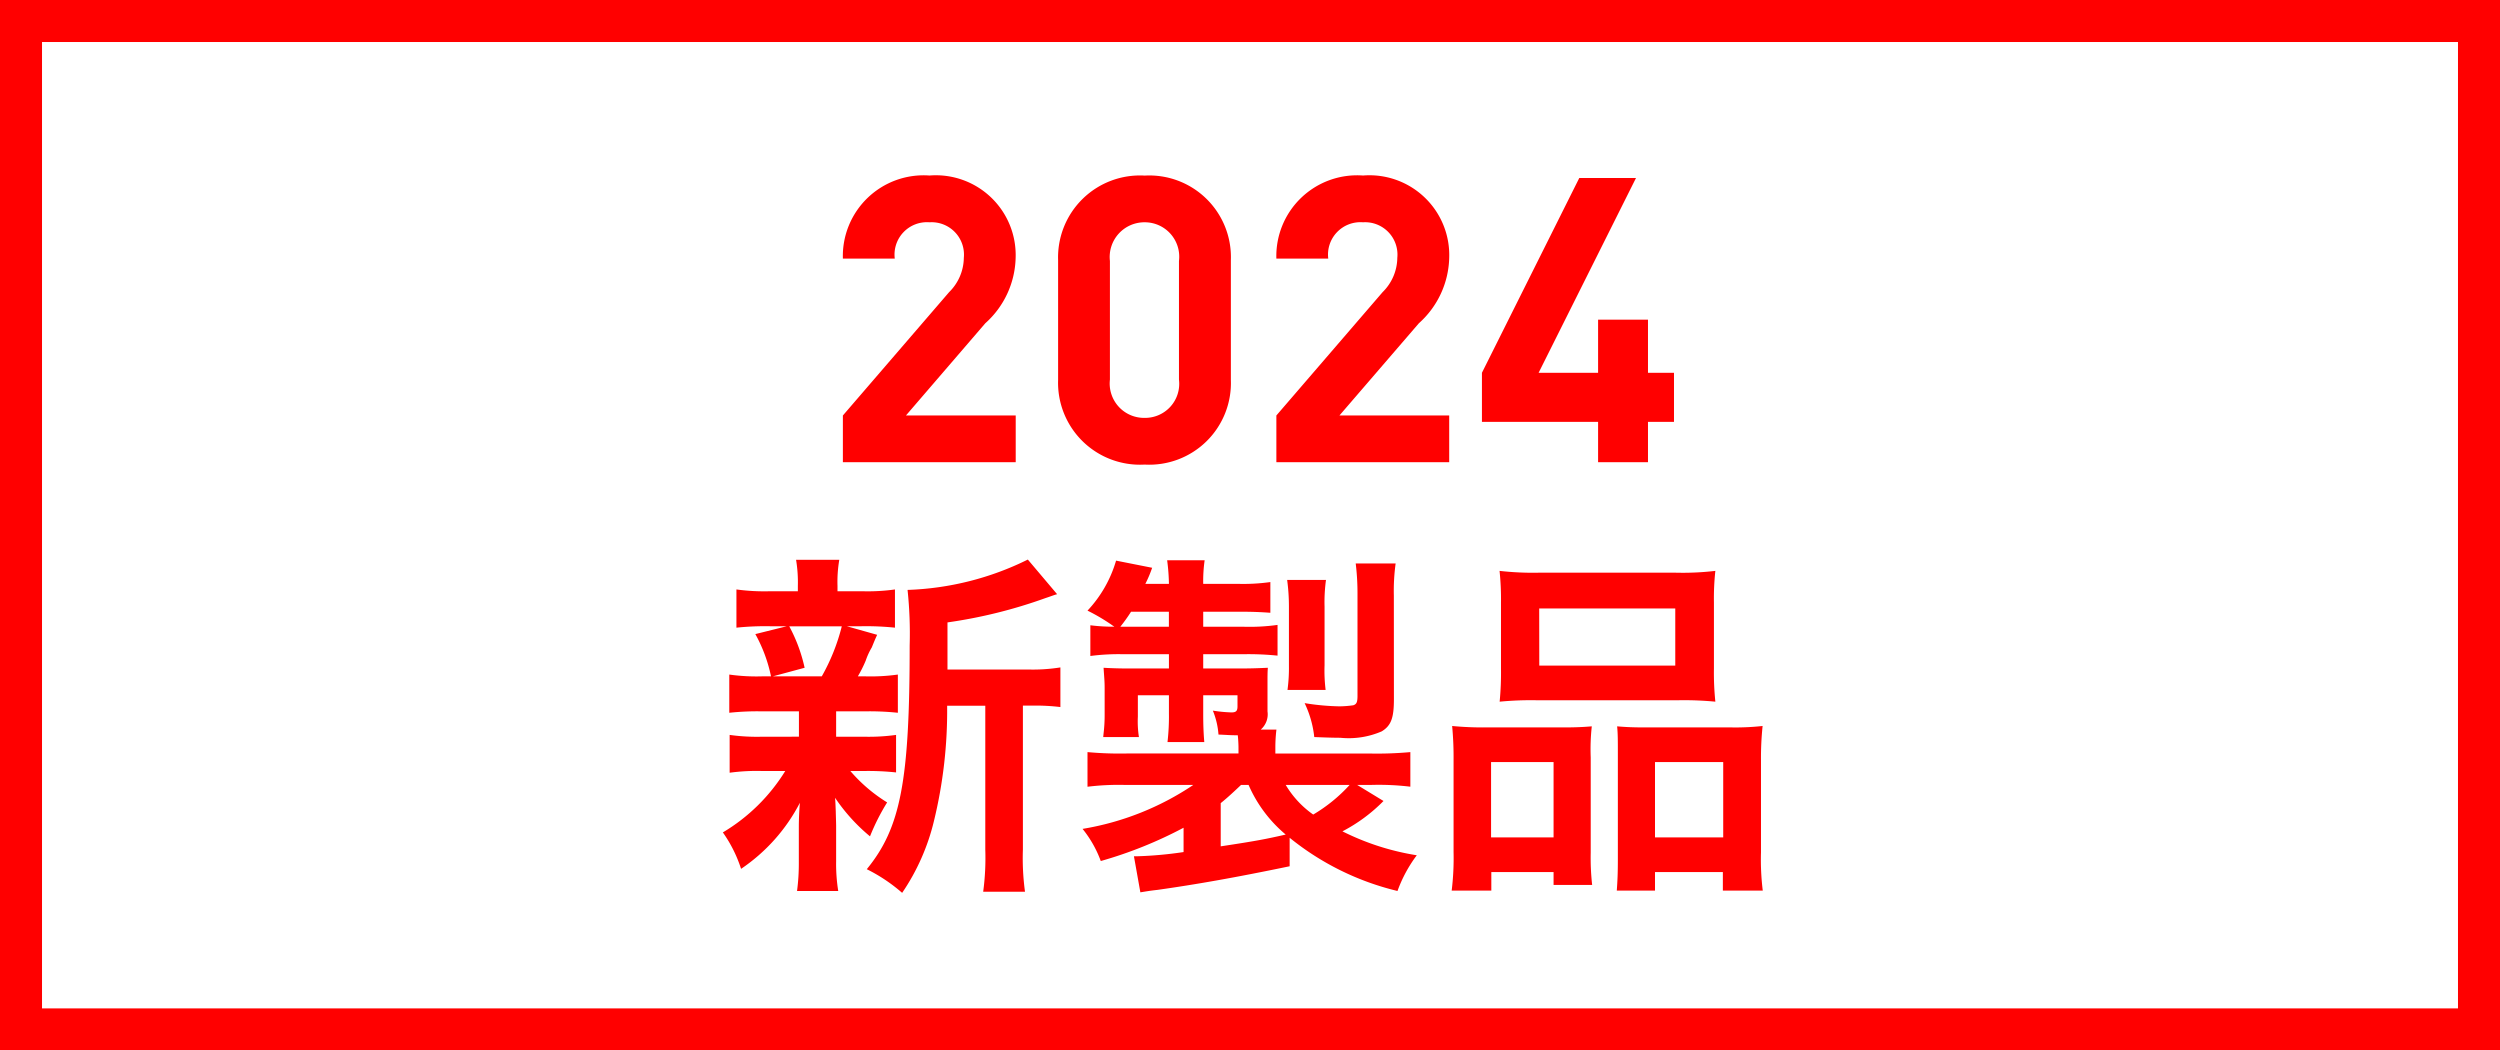
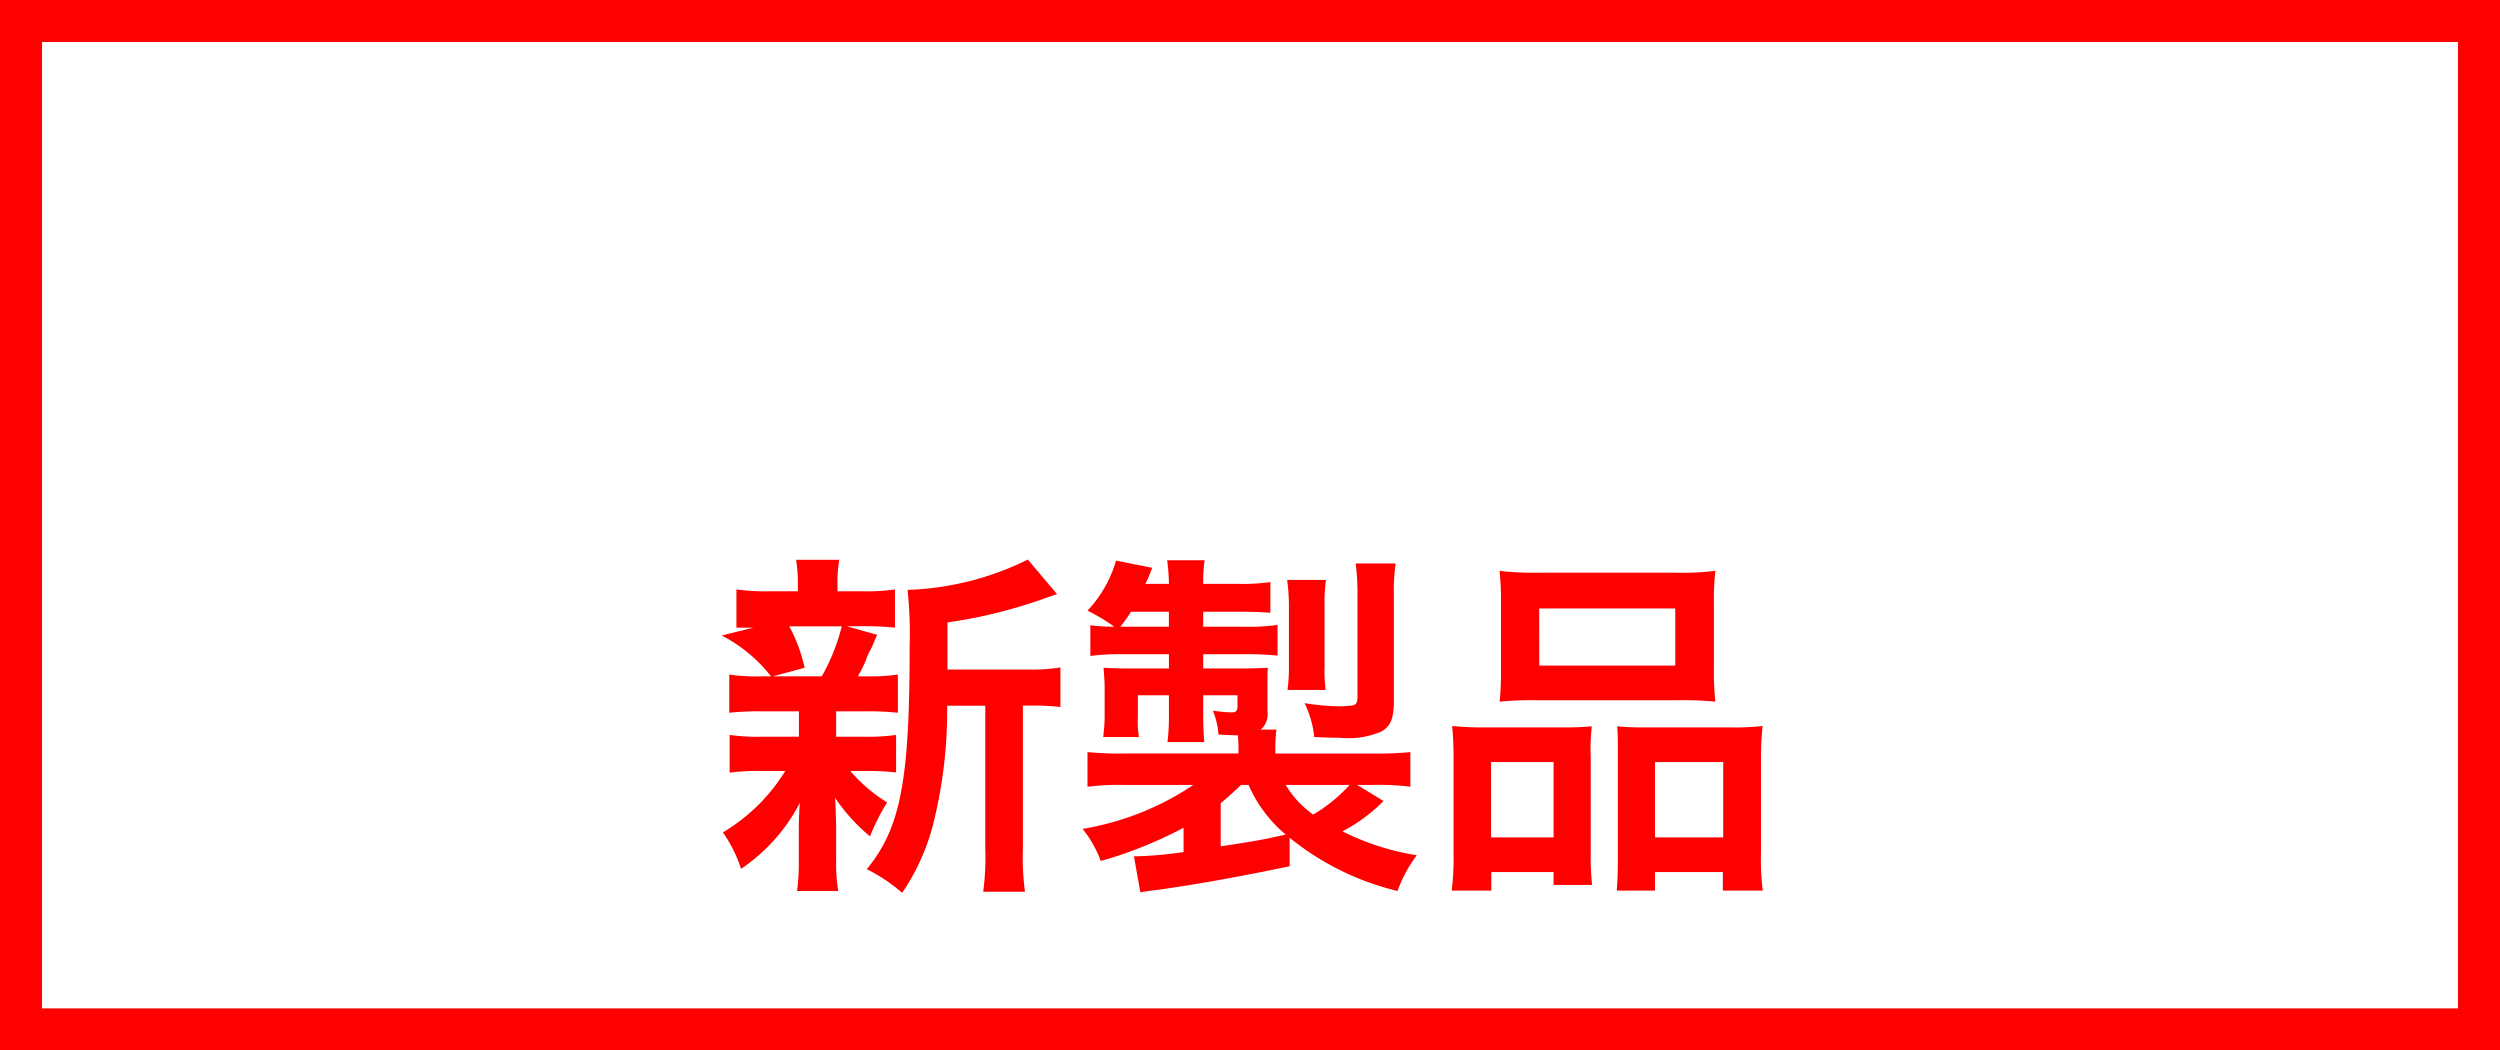
<svg xmlns="http://www.w3.org/2000/svg" width="119" height="50" viewBox="0 0 119 50">
  <rect x="0" y="0" width="119" height="50" fill="#333333" stroke="none" />
  <defs>
    <style>
      .cls-1 {
        fill: #fff;
      }

      .cls-2 {
        fill: red;
      }

      .cls-3, .cls-4 {
        stroke: none;
      }

      .cls-4 {
        fill: red;
      }
    </style>
  </defs>
  <g id="グループ_905" data-name="グループ 905" transform="translate(-1150 -421)">
    <g id="パス_25725" data-name="パス 25725" class="cls-1" transform="translate(1150 421)">
      <path class="cls-3" d="M 118 49 L 1 49 L 1 1 L 118 1 L 118 49 Z" />
      <path class="cls-4" d="M 2 2 L 2 48 L 117 48 L 117 2 L 2 2 M 0 0 L 119 0 L 119 50 L 0 50 L 0 0 Z" />
    </g>
-     <path id="パス_25726" data-name="パス 25726" class="cls-2" d="M9.348,0V-2.223H4.123L7.9-6.612a4.31,4.31,0,0,0,1.444-3.1,3.8,3.8,0,0,0-4.1-3.933A3.845,3.845,0,0,0,1.121-9.69h2.47a1.543,1.543,0,0,1,1.653-1.729A1.542,1.542,0,0,1,6.878-9.728a2.328,2.328,0,0,1-.7,1.634L1.121-2.223V0ZM19.589-3.914v-5.7a3.887,3.887,0,0,0-4.1-4.028,3.9,3.9,0,0,0-4.123,4.028v5.7A3.9,3.9,0,0,0,15.485.114,3.887,3.887,0,0,0,19.589-3.914Zm-2.47-.019a1.623,1.623,0,0,1-1.634,1.824,1.636,1.636,0,0,1-1.653-1.824V-9.576a1.653,1.653,0,0,1,1.653-1.843,1.639,1.639,0,0,1,1.634,1.843ZM29.982,0V-2.223H24.757l3.781-4.389a4.31,4.31,0,0,0,1.444-3.1,3.8,3.8,0,0,0-4.1-3.933A3.845,3.845,0,0,0,21.755-9.69h2.47a1.543,1.543,0,0,1,1.653-1.729,1.542,1.542,0,0,1,1.634,1.691,2.328,2.328,0,0,1-.7,1.634L21.755-2.223V0Zm10.7-1.919V-4.256H39.444V-6.783H37.069v2.527H34.238l4.636-9.272h-2.7L31.54-4.256v2.337h5.529V0h2.375V-1.919Z" transform="translate(1189 443)" />
-     <path id="パス_25727" data-name="パス 25727" class="cls-2" d="M11.1-9.129v-2.244a23.354,23.354,0,0,0,4.658-1.156c.306-.1.374-.136.561-.187l-1.394-1.649A13.929,13.929,0,0,1,9.2-12.92a19.762,19.762,0,0,1,.1,2.652C9.3-3.825,8.874-1.6,7.259.374A7.844,7.844,0,0,1,8.942,1.5a10.358,10.358,0,0,0,1.513-3.417,22.184,22.184,0,0,0,.629-5.491H12.9V-.561a12.093,12.093,0,0,1-.1,2.006H14.79a11.729,11.729,0,0,1-.1-2.006V-7.412h.425a9.686,9.686,0,0,1,1.36.068V-9.231a8.408,8.408,0,0,1-1.547.1ZM4.029-7.14v1.207H2.312A9.346,9.346,0,0,1,.731-6.018v1.8A9.515,9.515,0,0,1,2.278-4.3h1.1A8.752,8.752,0,0,1,.408-1.377,6.372,6.372,0,0,1,1.275.357a8.5,8.5,0,0,0,2.8-3.145c-.034.391-.051.833-.051,1.156v1.7a9.909,9.909,0,0,1-.085,1.343H5.9A8.144,8.144,0,0,1,5.8,0V-1.7c0-.085-.017-.612-.017-.663-.017-.442-.017-.442-.034-.663A8.623,8.623,0,0,0,7.412-1.19a10.29,10.29,0,0,1,.816-1.615A7.456,7.456,0,0,1,6.477-4.3h.629a12.5,12.5,0,0,1,1.547.068V-6.018a9.388,9.388,0,0,1-1.547.085H5.8V-7.14H7.174a12.989,12.989,0,0,1,1.564.068V-8.891a9.366,9.366,0,0,1-1.564.085h-.34a6.112,6.112,0,0,0,.374-.748,3.3,3.3,0,0,1,.289-.629c.153-.374.153-.374.255-.6l-1.445-.408H7a13.434,13.434,0,0,1,1.6.068v-1.819a9.346,9.346,0,0,1-1.581.085H5.865v-.255a6.232,6.232,0,0,1,.085-1.241H3.893a6.55,6.55,0,0,1,.085,1.241v.255H2.686a9.788,9.788,0,0,1-1.632-.085v1.819a13.253,13.253,0,0,1,1.6-.068h.8l-1.5.374A7.1,7.1,0,0,1,2.7-8.806H2.3A9.224,9.224,0,0,1,.714-8.891v1.819A12.5,12.5,0,0,1,2.261-7.14Zm2.04-4.046a9.547,9.547,0,0,1-.952,2.38H2.788L4.3-9.214a7.527,7.527,0,0,0-.731-1.972ZM27.387-1.122a12.971,12.971,0,0,0,5.134,2.533,6.5,6.5,0,0,1,.918-1.7A12.092,12.092,0,0,1,29.9-1.428a7.786,7.786,0,0,0,1.955-1.445L30.6-3.638h.68a12.615,12.615,0,0,1,1.853.085V-5.2a17.517,17.517,0,0,1-1.938.068H26.707v-.289a7.128,7.128,0,0,1,.051-.85H26.01a.96.96,0,0,0,.323-.867V-8.483c0-.34,0-.527.017-.731-.408.017-.731.034-1.36.034H23.273v-.68h1.938a13.8,13.8,0,0,1,1.6.068v-1.462a9.616,9.616,0,0,1-1.683.085H23.273v-.714h1.649c.68,0,1.071.017,1.547.051v-1.462a9.243,9.243,0,0,1-1.564.085H23.273a7.078,7.078,0,0,1,.068-1.122H21.556a9.486,9.486,0,0,1,.085,1.122H20.519a5.759,5.759,0,0,0,.323-.765l-1.717-.34a5.871,5.871,0,0,1-1.36,2.38,9.032,9.032,0,0,1,1.275.765,8.6,8.6,0,0,1-1.139-.068v1.462a10.346,10.346,0,0,1,1.53-.085h2.21v.68H19.669c-.391,0-.884-.017-1.139-.034.034.51.051.646.051.969V-6.97a7.281,7.281,0,0,1-.051.884l-.017.17h1.7a4.8,4.8,0,0,1-.051-.969v-1.02h1.479v.884a10.55,10.55,0,0,1-.068,1.343h1.751c-.034-.408-.051-.8-.051-1.343v-.884h1.632v.527c0,.221-.068.289-.289.289a6.874,6.874,0,0,1-.884-.085A3.72,3.72,0,0,1,24-6.035c.425.017.544.034.918.034.017.136.034.408.034.578v.289h-5.3A16.845,16.845,0,0,1,17.765-5.2v1.649a12.092,12.092,0,0,1,1.819-.085H22.8a13.359,13.359,0,0,1-5.27,2.091,5.353,5.353,0,0,1,.867,1.53A20.036,20.036,0,0,0,22.338-1.6V-.442a18.356,18.356,0,0,1-2.193.2h-.17l.306,1.717c.323-.051.391-.068.833-.119,1.8-.255,3.655-.578,6.273-1.122ZM24.106-2.771c.34-.272.663-.578.969-.867h.357A6.4,6.4,0,0,0,27.2-1.275c-.969.221-1.411.306-3.094.561Zm6.137-.867a7.492,7.492,0,0,1-1.734,1.411A4.577,4.577,0,0,1,27.2-3.638ZM19.329-11.169a8.111,8.111,0,0,0,.51-.714h1.8v.714ZM29.1-8.16a7.453,7.453,0,0,1-.051-1.173v-2.788a7.841,7.841,0,0,1,.068-1.275H27.268a9.417,9.417,0,0,1,.085,1.275v2.805a7.834,7.834,0,0,1-.068,1.156Zm3.247-4.488a9.54,9.54,0,0,1,.085-1.53h-1.9a11.813,11.813,0,0,1,.085,1.445v4.862c0,.306-.051.391-.2.442a4.994,4.994,0,0,1-.663.051A11.361,11.361,0,0,1,28.1-7.531a4.942,4.942,0,0,1,.459,1.615c.425.017.9.034,1.241.034a3.945,3.945,0,0,0,1.972-.306c.442-.272.578-.629.578-1.53Zm5.1,3.485A14.12,14.12,0,0,1,37.383-7.6a15.587,15.587,0,0,1,1.768-.068h6.732a15.587,15.587,0,0,1,1.768.068,13.485,13.485,0,0,1-.068-1.581v-3.145a12.123,12.123,0,0,1,.068-1.5,13.379,13.379,0,0,1-1.938.085H39.3a14,14,0,0,1-1.921-.085,12.973,12.973,0,0,1,.068,1.513Zm1.819-2.873h6.477v2.72H39.27ZM35.19-.442A12.782,12.782,0,0,1,35.1,1.394h1.887V.51H39.95v.612h1.836a11.693,11.693,0,0,1-.068-1.53V-4.947a9.959,9.959,0,0,1,.051-1.479c-.408.034-.782.051-1.275.051H36.771a15.38,15.38,0,0,1-1.649-.068,15.872,15.872,0,0,1,.068,1.632Zm1.785-4.284H39.95v3.587H36.975Zm7.259-1.649c-.51,0-.867-.017-1.258-.051.034.357.034.629.034,1.394V-.119c0,.7-.017,1.037-.051,1.513h1.819V.51h3.23v.884h1.9a11.954,11.954,0,0,1-.085-1.819V-4.811A14.647,14.647,0,0,1,49.9-6.443a11.9,11.9,0,0,1-1.513.068Zm.544,1.649h3.247v3.587H44.778Z" transform="translate(1184 462)" />
+     <path id="パス_25727" data-name="パス 25727" class="cls-2" d="M11.1-9.129v-2.244a23.354,23.354,0,0,0,4.658-1.156c.306-.1.374-.136.561-.187l-1.394-1.649A13.929,13.929,0,0,1,9.2-12.92a19.762,19.762,0,0,1,.1,2.652C9.3-3.825,8.874-1.6,7.259.374A7.844,7.844,0,0,1,8.942,1.5a10.358,10.358,0,0,0,1.513-3.417,22.184,22.184,0,0,0,.629-5.491H12.9V-.561a12.093,12.093,0,0,1-.1,2.006H14.79a11.729,11.729,0,0,1-.1-2.006V-7.412h.425a9.686,9.686,0,0,1,1.36.068V-9.231a8.408,8.408,0,0,1-1.547.1ZM4.029-7.14v1.207H2.312A9.346,9.346,0,0,1,.731-6.018v1.8A9.515,9.515,0,0,1,2.278-4.3h1.1A8.752,8.752,0,0,1,.408-1.377,6.372,6.372,0,0,1,1.275.357a8.5,8.5,0,0,0,2.8-3.145c-.034.391-.051.833-.051,1.156v1.7a9.909,9.909,0,0,1-.085,1.343H5.9A8.144,8.144,0,0,1,5.8,0V-1.7c0-.085-.017-.612-.017-.663-.017-.442-.017-.442-.034-.663A8.623,8.623,0,0,0,7.412-1.19a10.29,10.29,0,0,1,.816-1.615A7.456,7.456,0,0,1,6.477-4.3h.629a12.5,12.5,0,0,1,1.547.068V-6.018a9.388,9.388,0,0,1-1.547.085H5.8V-7.14H7.174a12.989,12.989,0,0,1,1.564.068V-8.891a9.366,9.366,0,0,1-1.564.085h-.34a6.112,6.112,0,0,0,.374-.748,3.3,3.3,0,0,1,.289-.629c.153-.374.153-.374.255-.6l-1.445-.408H7a13.434,13.434,0,0,1,1.6.068v-1.819a9.346,9.346,0,0,1-1.581.085H5.865v-.255a6.232,6.232,0,0,1,.085-1.241H3.893a6.55,6.55,0,0,1,.085,1.241v.255H2.686a9.788,9.788,0,0,1-1.632-.085v1.819h.8l-1.5.374A7.1,7.1,0,0,1,2.7-8.806H2.3A9.224,9.224,0,0,1,.714-8.891v1.819A12.5,12.5,0,0,1,2.261-7.14Zm2.04-4.046a9.547,9.547,0,0,1-.952,2.38H2.788L4.3-9.214a7.527,7.527,0,0,0-.731-1.972ZM27.387-1.122a12.971,12.971,0,0,0,5.134,2.533,6.5,6.5,0,0,1,.918-1.7A12.092,12.092,0,0,1,29.9-1.428a7.786,7.786,0,0,0,1.955-1.445L30.6-3.638h.68a12.615,12.615,0,0,1,1.853.085V-5.2a17.517,17.517,0,0,1-1.938.068H26.707v-.289a7.128,7.128,0,0,1,.051-.85H26.01a.96.96,0,0,0,.323-.867V-8.483c0-.34,0-.527.017-.731-.408.017-.731.034-1.36.034H23.273v-.68h1.938a13.8,13.8,0,0,1,1.6.068v-1.462a9.616,9.616,0,0,1-1.683.085H23.273v-.714h1.649c.68,0,1.071.017,1.547.051v-1.462a9.243,9.243,0,0,1-1.564.085H23.273a7.078,7.078,0,0,1,.068-1.122H21.556a9.486,9.486,0,0,1,.085,1.122H20.519a5.759,5.759,0,0,0,.323-.765l-1.717-.34a5.871,5.871,0,0,1-1.36,2.38,9.032,9.032,0,0,1,1.275.765,8.6,8.6,0,0,1-1.139-.068v1.462a10.346,10.346,0,0,1,1.53-.085h2.21v.68H19.669c-.391,0-.884-.017-1.139-.034.034.51.051.646.051.969V-6.97a7.281,7.281,0,0,1-.051.884l-.017.17h1.7a4.8,4.8,0,0,1-.051-.969v-1.02h1.479v.884a10.55,10.55,0,0,1-.068,1.343h1.751c-.034-.408-.051-.8-.051-1.343v-.884h1.632v.527c0,.221-.068.289-.289.289a6.874,6.874,0,0,1-.884-.085A3.72,3.72,0,0,1,24-6.035c.425.017.544.034.918.034.017.136.034.408.034.578v.289h-5.3A16.845,16.845,0,0,1,17.765-5.2v1.649a12.092,12.092,0,0,1,1.819-.085H22.8a13.359,13.359,0,0,1-5.27,2.091,5.353,5.353,0,0,1,.867,1.53A20.036,20.036,0,0,0,22.338-1.6V-.442a18.356,18.356,0,0,1-2.193.2h-.17l.306,1.717c.323-.051.391-.068.833-.119,1.8-.255,3.655-.578,6.273-1.122ZM24.106-2.771c.34-.272.663-.578.969-.867h.357A6.4,6.4,0,0,0,27.2-1.275c-.969.221-1.411.306-3.094.561Zm6.137-.867a7.492,7.492,0,0,1-1.734,1.411A4.577,4.577,0,0,1,27.2-3.638ZM19.329-11.169a8.111,8.111,0,0,0,.51-.714h1.8v.714ZM29.1-8.16a7.453,7.453,0,0,1-.051-1.173v-2.788a7.841,7.841,0,0,1,.068-1.275H27.268a9.417,9.417,0,0,1,.085,1.275v2.805a7.834,7.834,0,0,1-.068,1.156Zm3.247-4.488a9.54,9.54,0,0,1,.085-1.53h-1.9a11.813,11.813,0,0,1,.085,1.445v4.862c0,.306-.051.391-.2.442a4.994,4.994,0,0,1-.663.051A11.361,11.361,0,0,1,28.1-7.531a4.942,4.942,0,0,1,.459,1.615c.425.017.9.034,1.241.034a3.945,3.945,0,0,0,1.972-.306c.442-.272.578-.629.578-1.53Zm5.1,3.485A14.12,14.12,0,0,1,37.383-7.6a15.587,15.587,0,0,1,1.768-.068h6.732a15.587,15.587,0,0,1,1.768.068,13.485,13.485,0,0,1-.068-1.581v-3.145a12.123,12.123,0,0,1,.068-1.5,13.379,13.379,0,0,1-1.938.085H39.3a14,14,0,0,1-1.921-.085,12.973,12.973,0,0,1,.068,1.513Zm1.819-2.873h6.477v2.72H39.27ZM35.19-.442A12.782,12.782,0,0,1,35.1,1.394h1.887V.51H39.95v.612h1.836a11.693,11.693,0,0,1-.068-1.53V-4.947a9.959,9.959,0,0,1,.051-1.479c-.408.034-.782.051-1.275.051H36.771a15.38,15.38,0,0,1-1.649-.068,15.872,15.872,0,0,1,.068,1.632Zm1.785-4.284H39.95v3.587H36.975Zm7.259-1.649c-.51,0-.867-.017-1.258-.051.034.357.034.629.034,1.394V-.119c0,.7-.017,1.037-.051,1.513h1.819V.51h3.23v.884h1.9a11.954,11.954,0,0,1-.085-1.819V-4.811A14.647,14.647,0,0,1,49.9-6.443a11.9,11.9,0,0,1-1.513.068Zm.544,1.649h3.247v3.587H44.778Z" transform="translate(1184 462)" />
  </g>
</svg>